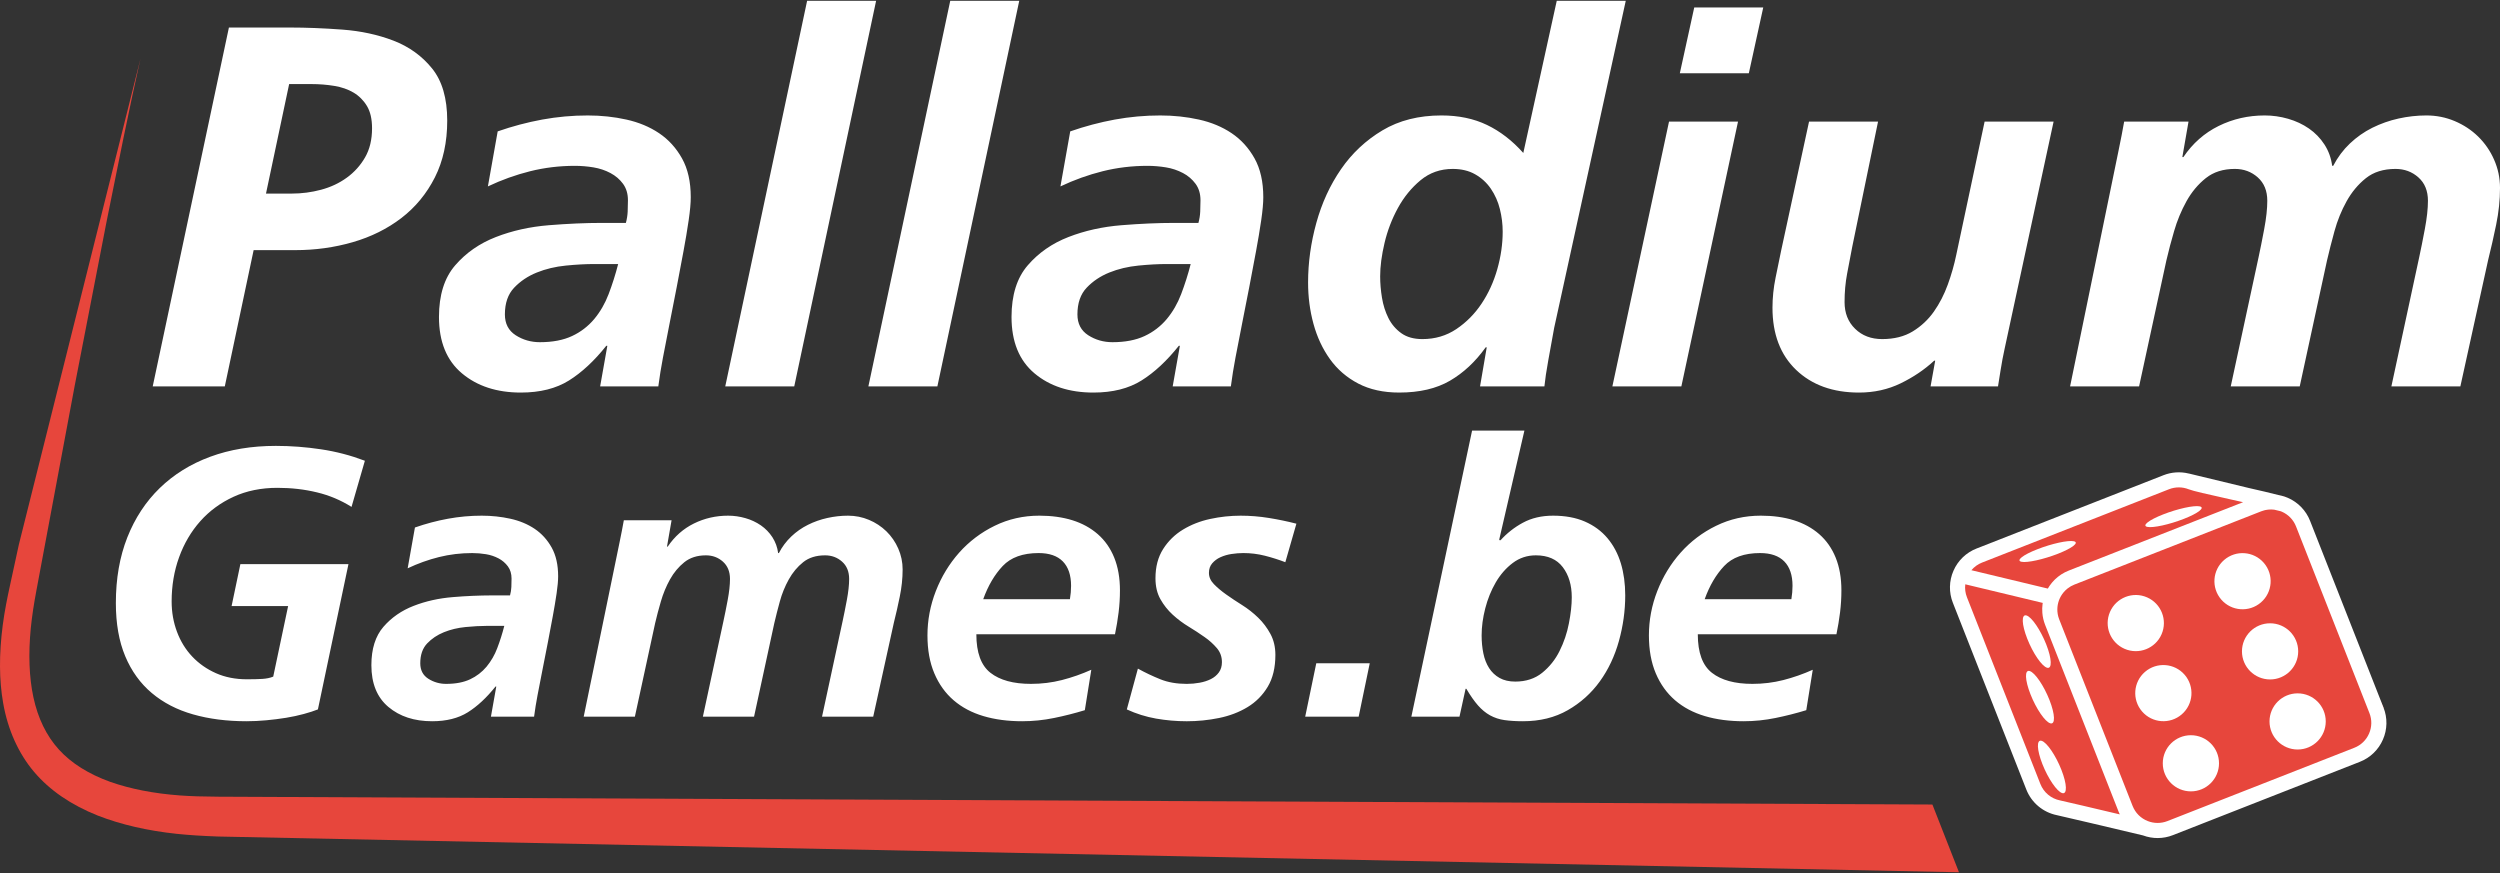
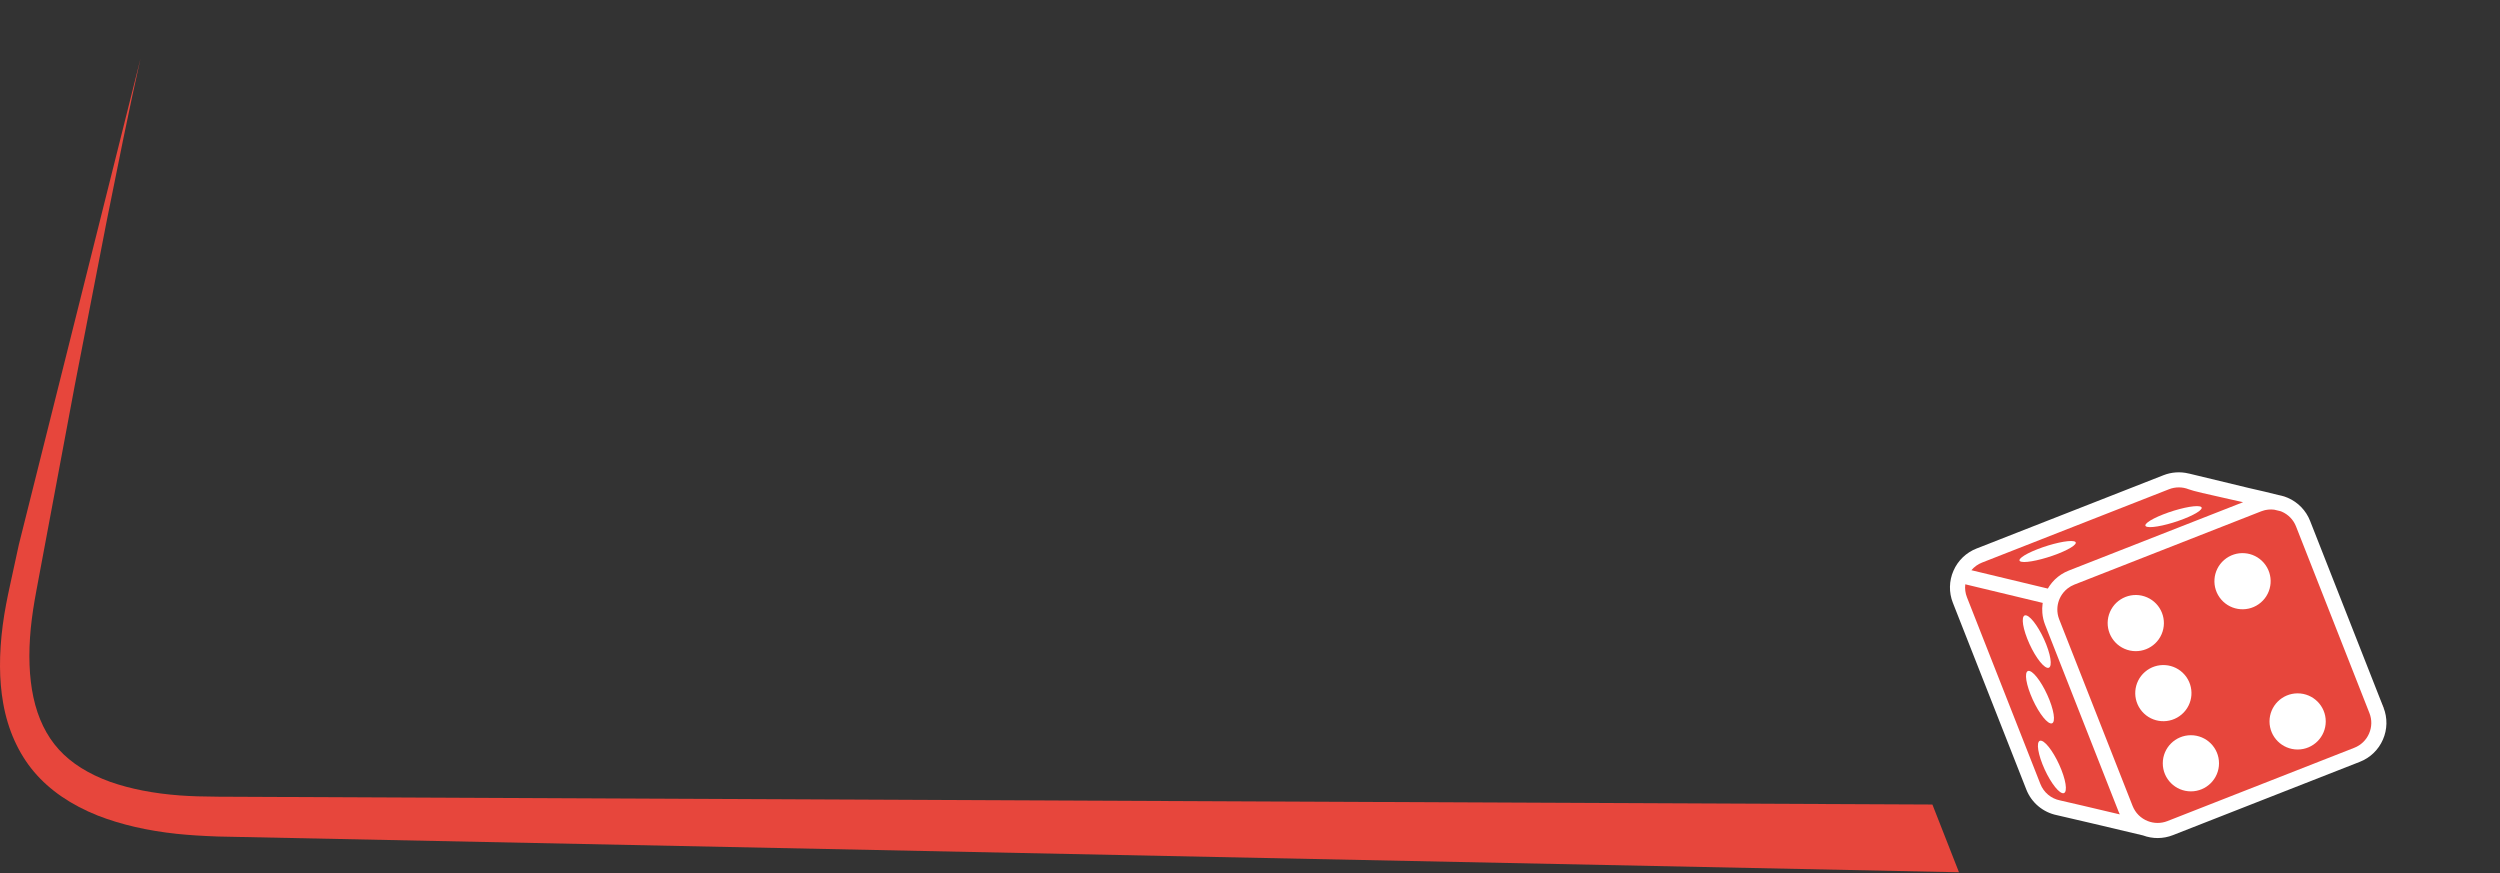
<svg xmlns="http://www.w3.org/2000/svg" width="839" height="293" viewBox="0 0 839 293" fill="none">
  <rect x="0" y="0" width="839" height="293" fill="#333333" stroke="none" />
  <g clip-path="url(#clip0_539_279)">
    <path d="M731.698 160.37L766.972 166.76L799.904 237.457L794.885 250.674L724.09 281.252L684.402 268.81L656.402 197.398L660.563 187.574L731.698 160.37Z" fill="#E7463C" />
    <path d="M758.763 202.182C762.707 198.779 763.142 192.829 759.735 188.891C756.328 184.953 750.369 184.519 746.425 187.921C742.482 191.324 742.047 197.274 745.454 201.212C748.861 205.15 754.82 205.584 758.763 202.182Z" fill="white" />
-     <path d="M761.839 228.022C767.05 228.022 771.275 223.804 771.275 218.599C771.275 213.395 767.05 209.177 761.839 209.177C756.627 209.177 752.402 213.395 752.402 218.599C752.402 223.804 756.627 228.022 761.839 228.022Z" fill="white" />
    <path d="M771.085 251.535C776.296 251.535 780.521 247.316 780.521 242.112C780.521 236.908 776.296 232.689 771.085 232.689C765.873 232.689 761.648 236.908 761.648 242.112C761.648 247.316 765.873 251.535 771.085 251.535Z" fill="white" />
    <path d="M725.418 212.872C727.501 208.101 725.317 202.548 720.54 200.468C715.763 198.388 710.202 200.569 708.119 205.34C706.036 210.11 708.22 215.663 712.997 217.743C717.774 219.823 723.336 217.642 725.418 212.872Z" fill="white" />
    <path d="M732.193 239.744C736.137 236.341 736.571 230.391 733.164 226.453C729.757 222.515 723.799 222.081 719.855 225.483C715.912 228.886 715.477 234.836 718.884 238.774C722.291 242.712 728.25 243.146 732.193 239.744Z" fill="white" />
    <path d="M735.264 265.584C740.476 265.584 744.7 261.366 744.7 256.162C744.7 250.957 740.476 246.739 735.264 246.739C730.053 246.739 725.828 250.957 725.828 256.162C725.828 261.366 730.053 265.584 735.264 265.584Z" fill="white" />
-     <path d="M681.171 225.199C682.929 225.723 685.899 230.076 687.804 234.92C689.709 239.764 689.829 243.265 688.069 242.741C686.311 242.217 683.341 237.864 681.436 233.02C679.531 228.175 679.412 224.673 681.171 225.199ZM685.169 248.619C686.927 249.143 689.897 253.495 691.802 258.34C693.707 263.184 693.826 266.684 692.066 266.16C690.307 265.637 687.338 261.284 685.433 256.44C683.53 251.595 683.411 248.095 685.169 248.619ZM680.086 206.547C681.843 207.071 684.814 211.423 686.719 216.268C688.624 221.112 688.743 224.613 686.983 224.089C685.225 223.565 682.255 219.212 680.35 214.368C678.445 209.523 678.326 206.023 680.086 206.547ZM738.22 169.936C740.147 170.345 737.776 172.221 732.925 174.123C728.073 176.026 722.581 177.235 720.653 176.826C718.726 176.417 721.097 174.541 725.949 172.638C730.8 170.736 736.293 169.527 738.22 169.936ZM690.672 185.829C685.821 187.732 680.328 188.941 678.401 188.532C676.473 188.123 678.845 186.246 683.696 184.344C688.547 182.442 694.04 181.233 695.967 181.642C697.894 182.053 695.523 183.927 690.672 185.829Z" fill="white" />
+     <path d="M681.171 225.199C682.929 225.723 685.899 230.076 687.804 234.92C689.709 239.764 689.829 243.265 688.069 242.741C686.311 242.217 683.341 237.864 681.436 233.02C679.531 228.175 679.412 224.673 681.171 225.199ZM685.169 248.619C686.927 249.143 689.897 253.495 691.802 258.34C693.707 263.184 693.826 266.684 692.066 266.16C690.307 265.637 687.338 261.284 685.433 256.44C683.53 251.595 683.411 248.095 685.169 248.619M680.086 206.547C681.843 207.071 684.814 211.423 686.719 216.268C688.624 221.112 688.743 224.613 686.983 224.089C685.225 223.565 682.255 219.212 680.35 214.368C678.445 209.523 678.326 206.023 680.086 206.547ZM738.22 169.936C740.147 170.345 737.776 172.221 732.925 174.123C728.073 176.026 722.581 177.235 720.653 176.826C718.726 176.417 721.097 174.541 725.949 172.638C730.8 170.736 736.293 169.527 738.22 169.936ZM690.672 185.829C685.821 187.732 680.328 188.941 678.401 188.532C676.473 188.123 678.845 186.246 683.696 184.344C688.547 182.442 694.04 181.233 695.967 181.642C697.894 182.053 695.523 183.927 690.672 185.829Z" fill="white" />
    <path d="M655.384 202.299L680.022 264.941C680.877 267.128 682.269 269.065 684.07 270.574C685.871 272.083 688.023 273.116 690.327 273.578C691.956 273.909 709.876 278.151 719.187 280.363C722.426 281.574 726 281.544 729.218 280.279L791.949 255.674C793.672 255.004 795.245 253.999 796.576 252.718C797.907 251.437 798.971 249.904 799.705 248.21C800.448 246.52 800.849 244.699 800.883 242.853C800.917 241.008 800.585 239.174 799.904 237.457L775.267 174.815C774.596 173.094 773.59 171.524 772.307 170.195C771.024 168.865 769.489 167.803 767.792 167.071C767.625 166.998 767.453 166.944 767.284 166.877C767.185 166.829 767.078 166.794 766.973 166.76C766.204 166.48 765.412 166.267 764.606 166.123C761.922 165.424 758.406 164.61 754.681 163.768L734.659 158.931C734.614 158.921 734.57 158.921 734.526 158.913C731.716 158.225 728.763 158.423 726.07 159.478L663.339 184.08C661.616 184.75 660.043 185.755 658.712 187.036C657.381 188.317 656.318 189.85 655.584 191.544C654.84 193.235 654.439 195.056 654.405 196.902C654.37 198.748 654.703 200.582 655.384 202.299ZM734.534 164.205C735.97 164.775 740.666 165.833 748.21 167.514L752.784 168.536L694.295 191.476C693.851 191.651 693.419 191.845 693.003 192.058L692.989 192.064C692.577 192.276 692.176 192.508 691.786 192.759L691.76 192.774C691.003 193.267 690.294 193.831 689.645 194.46L689.613 194.492L689.577 194.529L689.52 194.585L689.496 194.611C689.261 194.846 689.035 195.089 688.818 195.341L688.764 195.399L688.634 195.548C688.382 195.852 688.142 196.166 687.916 196.489L687.797 196.663C687.606 196.945 687.424 197.233 687.252 197.527L661.599 191.365C662.563 190.221 663.799 189.336 665.193 188.792L727.925 164.189C730.05 163.356 732.413 163.362 734.534 164.205ZM720.761 275.539C720.492 275.432 720.228 275.313 719.97 275.18L719.937 275.164C719.685 275.034 719.439 274.892 719.201 274.737L719.136 274.697C718.917 274.552 718.703 274.398 718.497 274.235L718.392 274.155C718.204 274.001 718.023 273.84 717.849 273.671C717.8 273.625 717.748 273.58 717.7 273.532C717.537 273.368 717.382 273.198 717.235 273.02L717.229 273.012L717.151 272.923L717.104 272.871C717.054 272.808 717.005 272.744 716.957 272.68C716.886 272.589 716.822 272.494 716.755 272.399L716.699 272.319C716.654 272.254 716.614 272.202 716.575 272.15C716.447 271.951 716.326 271.747 716.214 271.539C716.177 271.472 716.138 271.405 716.097 271.339C715.95 271.061 715.819 270.774 715.704 270.481L691.062 207.841C690.964 207.587 690.877 207.33 690.802 207.069L690.792 207.035C690.782 207.005 690.773 206.974 690.765 206.944L690.753 206.894C690.687 206.65 690.631 206.404 690.586 206.156L690.564 206.027C690.519 205.764 690.487 205.499 690.467 205.233L690.463 205.169C690.327 203.149 690.877 201.143 692.023 199.474L692.043 199.446C692.364 198.98 692.731 198.543 693.139 198.144L693.159 198.122C693.355 197.93 693.56 197.749 693.776 197.576L693.843 197.523L693.879 197.495C694.553 196.965 695.312 196.522 696.149 196.193L758.881 171.591C759.206 171.464 759.538 171.357 759.876 171.27C760.027 171.23 760.178 171.198 760.33 171.165C760.62 171.105 760.911 171.057 761.205 171.026L761.23 171.022C761.89 170.957 762.555 170.965 763.213 171.044L765.35 171.56C765.49 171.613 765.629 171.657 765.766 171.717C766.851 172.186 767.832 172.865 768.652 173.715C769.472 174.565 770.116 175.569 770.545 176.669L795.182 239.311C795.617 240.409 795.83 241.581 795.808 242.762C795.786 243.942 795.53 245.106 795.055 246.187C794.586 247.27 793.906 248.249 793.055 249.069C792.204 249.888 791.198 250.53 790.097 250.958L727.366 275.563C725.241 276.395 722.879 276.387 720.761 275.539ZM659.547 196.09L685.545 202.335C685.519 202.497 685.492 202.654 685.474 202.807C685.419 203.244 685.386 203.684 685.373 204.125L685.369 204.234C685.361 204.704 685.374 205.175 685.41 205.644V205.656L685.412 205.67C685.521 207.051 685.834 208.407 686.34 209.697L710.978 272.339C711.105 272.663 711.248 272.99 711.403 273.312C703.358 271.408 692.67 268.885 691.339 268.615C689.864 268.32 688.488 267.659 687.336 266.694C686.184 265.729 685.293 264.49 684.746 263.092L660.108 200.445C659.561 199.063 659.369 197.566 659.547 196.09Z" fill="white" />
-     <path d="M117.974 170.117C114.42 167.878 110.523 166.235 106.437 165.255C102.248 164.227 97.804 163.717 93.108 163.717C87.639 163.717 82.726 164.719 78.369 166.722C74.01 168.731 70.291 171.459 67.215 174.917C64.14 178.375 61.769 182.408 60.102 187.012C58.433 191.617 57.602 196.568 57.602 201.86C57.602 205.445 58.197 208.832 59.396 212.032C60.59 215.232 62.302 218.011 64.523 220.353C66.743 222.702 69.393 224.554 72.468 225.92C75.544 227.287 79.007 227.968 82.851 227.968C84.901 227.968 86.632 227.923 88.043 227.841C89.454 227.752 90.671 227.5 91.696 227.073L96.694 203.395H77.723L80.671 189.316H116.943L106.691 238.078C105.408 238.587 103.824 239.105 101.947 239.615C100.066 240.125 98.081 240.554 95.986 240.895C93.796 241.247 91.594 241.525 89.385 241.727C87.169 241.936 84.945 242.043 82.72 242.047C76.141 242.047 70.16 241.28 64.776 239.742C59.392 238.211 54.776 235.819 50.932 232.574C47.088 229.336 44.115 225.217 42.025 220.228C39.93 215.232 38.883 209.279 38.883 202.37C38.883 194.18 40.166 186.843 42.727 180.354C45.292 173.872 48.922 168.348 53.622 163.782C58.322 159.222 63.96 155.719 70.543 153.287C77.12 150.855 84.469 149.64 92.588 149.64C97.629 149.64 102.694 150.025 107.781 150.792C112.795 151.543 117.715 152.83 122.454 154.629L117.974 170.117ZM166.553 230.402H166.295C163.304 234.156 160.206 237.036 157.002 239.045C153.797 241.048 149.804 242.049 145.017 242.049C139.038 242.049 134.142 240.449 130.344 237.249C126.54 234.049 124.635 229.382 124.635 223.234C124.635 217.773 125.985 213.489 128.673 210.372C131.367 207.26 134.741 204.911 138.804 203.335C142.86 201.753 147.263 200.772 152.001 200.387C156.372 200.019 160.755 199.828 165.14 199.814H171.164C171.417 198.895 171.567 197.951 171.612 196.999C171.657 196.06 171.675 195.121 171.675 194.184C171.675 192.566 171.271 191.198 170.458 190.089C169.63 188.967 168.557 188.048 167.322 187.399C165.996 186.704 164.566 186.227 163.088 185.989C161.564 185.738 160.022 185.611 158.477 185.61C154.629 185.61 150.914 186.057 147.324 186.952C143.734 187.847 140.226 189.106 136.814 190.724L139.25 177.029C142.862 175.765 146.568 174.781 150.332 174.087C154.076 173.402 157.875 173.058 161.682 173.059C165.013 173.059 168.216 173.406 171.289 174.087C174.367 174.768 177.081 175.901 179.434 177.477C181.781 179.059 183.68 181.148 185.137 183.75C186.588 186.351 187.312 189.569 187.312 193.412C187.312 194.861 187.143 196.763 186.802 199.107C186.424 201.675 185.996 204.235 185.52 206.787C185.01 209.566 184.449 212.506 183.855 215.619C183.256 218.736 182.657 221.785 182.057 224.772C181.458 227.758 180.903 230.618 180.392 233.344C179.938 235.722 179.553 238.112 179.238 240.512H164.755L166.553 230.402ZM141.042 222.597C141.042 224.897 141.938 226.63 143.736 227.782C145.532 228.932 147.626 229.532 149.759 229.509C152.919 229.509 155.587 228.999 157.771 227.972C159.897 226.984 161.779 225.54 163.284 223.744C164.814 221.888 166.026 219.792 166.868 217.539C167.802 215.09 168.594 212.589 169.239 210.049H163.215C161.165 210.049 158.838 210.182 156.233 210.434C153.628 210.692 151.212 211.266 148.99 212.167C146.771 213.062 144.89 214.321 143.35 215.939C141.812 217.564 141.042 219.78 141.042 222.597ZM207.946 181.892C208.204 180.612 208.463 179.335 208.715 178.055C208.973 176.775 209.187 175.623 209.359 174.597H225.382L223.842 183.429H224.1C226.403 180.016 229.329 177.438 232.874 175.687C236.42 173.936 240.248 173.059 244.349 173.059C246.31 173.059 248.259 173.338 250.177 173.892C252.028 174.415 253.782 175.237 255.369 176.324C256.897 177.385 258.204 178.732 259.217 180.292C260.249 181.898 260.906 183.714 261.14 185.608H261.393C262.459 183.531 263.869 181.649 265.562 180.04C267.213 178.465 269.093 177.149 271.137 176.135C273.188 175.107 275.363 174.339 277.672 173.829C279.98 173.319 282.283 173.061 284.591 173.061C287.072 173.061 289.416 173.533 291.644 174.472C293.811 175.375 295.788 176.677 297.472 178.309C299.154 179.958 300.503 181.914 301.446 184.072C302.427 186.288 302.929 188.686 302.921 191.109C302.921 194.101 302.6 197.15 301.956 200.262C301.359 203.199 300.697 206.122 299.968 209.03L293.049 240.514H275.872L282.797 208.389C283.219 206.43 283.693 204.08 284.204 201.352C284.714 198.617 284.973 196.274 284.973 194.309C284.973 191.832 284.184 189.894 282.602 188.489C281.018 187.079 279.119 186.373 276.899 186.373C273.908 186.373 271.448 187.141 269.531 188.679C267.608 190.216 266.006 192.137 264.724 194.442C263.421 196.784 262.408 199.275 261.709 201.862C261.043 204.281 260.423 206.713 259.849 209.157L253.06 240.514H235.883L242.803 208.389C243.233 206.43 243.699 204.08 244.215 201.352C244.726 198.617 244.984 196.274 244.984 194.309C244.984 191.832 244.189 189.894 242.613 188.489C241.029 187.079 239.13 186.373 236.904 186.373C234.002 186.373 231.587 187.141 229.662 188.679C227.745 190.216 226.142 192.137 224.855 194.442C223.573 196.741 222.552 199.216 221.783 201.862C221.015 204.508 220.371 206.94 219.86 209.157L213.066 240.514H195.889L207.946 181.892ZM327.663 212.864C327.663 219.013 329.239 223.321 332.408 225.797C335.568 228.274 340.098 229.507 345.995 229.507C349.585 229.507 353.042 229.078 356.371 228.228C359.755 227.357 363.057 226.201 366.243 224.77L364.068 238.338C360.672 239.374 357.228 240.248 353.748 240.957C350.225 241.68 346.639 242.045 343.043 242.047C338.254 242.047 333.921 241.475 330.035 240.321C326.142 239.168 322.812 237.399 320.035 235.011C317.253 232.617 315.101 229.612 313.564 225.983C312.024 222.354 311.255 218.11 311.255 213.245C311.255 208.131 312.195 203.159 314.074 198.335C315.955 193.517 318.56 189.227 321.89 185.473C325.234 181.715 329.284 178.65 333.812 176.453C338.429 174.192 343.426 173.057 348.814 173.057C352.915 173.057 356.611 173.573 359.897 174.595C363.184 175.623 366.027 177.178 368.419 179.268C370.81 181.358 372.652 183.979 373.932 187.135C375.213 190.297 375.855 193.964 375.855 198.146C375.855 200.622 375.704 203.073 375.407 205.503C375.1 207.971 374.694 210.425 374.19 212.86H327.663V212.864ZM359.065 201.092C359.324 199.554 359.451 198.061 359.451 196.612C359.451 193.027 358.531 190.301 356.694 188.423C354.858 186.545 352.146 185.608 348.558 185.608C343.258 185.608 339.241 187.057 336.508 189.954C333.77 192.858 331.594 196.568 329.966 201.092H359.065ZM431.356 188.675C429.114 187.819 426.824 187.094 424.499 186.502C422.131 185.903 419.698 185.603 417.256 185.608C415.969 185.608 414.645 185.714 413.283 185.922C411.998 186.112 410.746 186.479 409.562 187.012C408.506 187.485 407.567 188.184 406.811 189.06C406.078 189.916 405.719 190.98 405.719 192.26C405.719 193.626 406.274 194.887 407.384 196.032C408.494 197.185 409.864 198.337 411.485 199.49C413.246 200.737 415.042 201.932 416.873 203.075C418.809 204.292 420.612 205.709 422.253 207.303C423.873 208.876 425.243 210.692 426.353 212.739C427.463 214.787 428.018 217.136 428.018 219.782C428.018 224.046 427.166 227.613 425.457 230.467C423.748 233.326 421.484 235.607 418.663 237.314C415.842 239.021 412.657 240.236 409.112 240.961C405.547 241.688 401.919 242.054 398.281 242.051C394.823 242.053 391.372 241.754 387.967 241.157C384.578 240.558 381.281 239.525 378.158 238.084L381.879 224.389C384.322 225.738 386.846 226.935 389.436 227.974C392.003 229.002 394.949 229.511 398.281 229.511C399.738 229.511 401.171 229.384 402.577 229.126C403.99 228.869 405.245 228.465 406.355 227.911C407.465 227.357 408.367 226.608 409.049 225.668C409.731 224.729 410.078 223.583 410.078 222.217C410.078 220.421 409.517 218.865 408.413 217.543C407.207 216.138 405.827 214.892 404.307 213.834C402.555 212.598 400.761 211.424 398.927 210.313C397.004 209.15 395.202 207.8 393.547 206.281C391.912 204.781 390.525 203.031 389.44 201.096C388.33 199.137 387.775 196.788 387.775 194.059C387.775 190.216 388.633 186.954 390.342 184.264C392.023 181.599 394.304 179.364 397.004 177.737C399.742 176.074 402.795 174.877 406.169 174.152C409.517 173.429 412.931 173.064 416.356 173.061C419.516 173.061 422.683 173.319 425.843 173.829C429.003 174.339 432.082 174.982 435.071 175.75L431.356 188.675ZM441.74 222.597H459.686L455.965 240.512H438.025L441.74 222.597ZM511.589 144.517L503.13 181.122V181.38L503.388 181.122L503.515 181.38C505.673 178.974 508.232 176.96 511.079 175.427C513.98 173.853 517.355 173.059 521.203 173.059C525.303 173.059 528.873 173.72 531.908 175.044C534.935 176.366 537.46 178.226 539.466 180.612C541.472 183 542.973 185.815 543.958 189.06C544.936 192.304 545.427 195.889 545.427 199.812C545.427 204.933 544.721 210.029 543.314 215.107C541.901 220.185 539.768 224.707 536.905 228.675C534.053 232.632 530.38 235.928 526.137 238.338C521.822 240.814 516.802 242.047 511.079 242.047C508.77 242.047 506.72 241.921 504.922 241.663C503.214 241.434 501.563 240.891 500.052 240.063C498.601 239.257 497.257 238.142 496.014 236.736C494.777 235.325 493.472 233.473 492.109 231.168H491.851L489.801 240.51H473.653L494.029 144.515H511.589V144.517ZM497.233 213.249C497.233 215.385 497.429 217.394 497.814 219.264C498.2 221.143 498.835 222.785 499.737 224.197C500.613 225.583 501.824 226.727 503.257 227.524C504.708 228.337 506.461 228.74 508.512 228.74C512.102 228.74 515.117 227.756 517.55 225.797C520 223.815 521.989 221.324 523.378 218.497C524.848 215.562 525.905 212.44 526.52 209.217C527.164 205.934 527.485 203.012 527.485 200.449C527.485 196.354 526.476 192.985 524.47 190.339C522.464 187.699 519.449 186.371 515.437 186.371C512.53 186.371 509.942 187.228 507.678 188.935C505.414 190.641 503.515 192.816 501.975 195.46C500.436 198.106 499.263 201.009 498.45 204.165C497.637 207.321 497.233 210.351 497.233 213.249ZM569.782 212.864C569.782 219.013 571.358 223.321 574.526 225.797C577.686 228.274 582.217 229.507 588.113 229.507C591.703 229.507 595.16 229.078 598.49 228.228C601.873 227.357 605.176 226.201 608.362 224.77L606.186 238.338C602.79 239.374 599.346 240.248 595.867 240.957C592.344 241.68 588.757 242.045 585.161 242.047C580.372 242.047 576.04 241.475 572.153 240.321C568.26 239.168 564.931 237.399 562.154 235.011C559.379 232.617 557.222 229.612 555.682 225.983C554.142 222.354 553.374 218.11 553.374 213.245C553.374 208.131 554.314 203.159 556.193 198.335C558.074 193.517 560.679 189.227 564.014 185.473C567.355 181.714 571.404 178.649 575.931 176.453C580.548 174.192 585.544 173.057 590.932 173.057C595.033 173.057 598.73 173.573 602.015 174.595C605.303 175.623 608.146 177.178 610.537 179.268C612.929 181.36 614.771 183.979 616.05 187.135C617.332 190.297 617.974 193.964 617.974 198.146C617.974 200.622 617.822 203.073 617.526 205.503C617.218 207.971 616.812 210.425 616.309 212.86H569.782V212.864ZM601.184 201.092C601.442 199.554 601.569 198.061 601.569 196.612C601.569 193.027 600.649 190.301 598.813 188.423C596.976 186.545 594.264 185.608 590.674 185.608C585.375 185.608 581.357 187.057 578.625 189.954C575.886 192.858 573.711 196.568 572.091 201.092H601.184ZM75.443 129.674H51.251L76.823 9.237H97.215C102.744 9.237 108.617 9.471 114.84 9.931C121.059 10.39 126.789 11.625 132.033 13.634C137.272 15.65 141.593 18.755 144.991 22.956C148.387 27.152 150.088 32.992 150.088 40.468C150.088 47.712 148.706 54.068 145.943 59.535C143.177 64.996 139.433 69.538 134.711 73.167C129.987 76.789 124.543 79.491 118.382 81.274C112.215 83.058 105.793 83.944 99.114 83.944H85.119L75.443 129.674ZM89.266 64.968H97.905C101.245 64.968 104.528 64.539 107.755 63.676C110.978 62.814 113.857 61.466 116.394 59.62C118.901 57.811 120.991 55.487 122.525 52.804C124.082 50.102 124.859 46.852 124.859 43.059C124.859 39.954 124.282 37.447 123.13 35.551C122.029 33.706 120.485 32.164 118.638 31.065C116.793 29.975 114.632 29.226 112.156 28.823C109.68 28.419 107.172 28.218 104.639 28.218H97.037L89.266 64.968ZM203.825 116.041H203.478C199.444 121.105 195.271 124.987 190.951 127.689C186.632 130.391 181.246 131.745 174.795 131.745C166.729 131.745 160.134 129.591 155.008 125.277C149.882 120.962 147.318 114.663 147.318 106.379C147.318 99.022 149.134 93.238 152.762 89.043C156.392 84.841 160.941 81.679 166.414 79.549C171.883 77.419 177.819 76.097 184.212 75.582C190.605 75.066 196.508 74.808 201.922 74.808H210.045C210.388 73.542 210.59 72.275 210.648 71.009C210.705 69.744 210.737 68.482 210.737 67.217C210.737 65.03 210.188 63.193 209.094 61.693C208.001 60.2 206.59 58.991 204.861 58.072C203.131 57.153 201.234 56.516 199.158 56.17C197.102 55.829 195.022 55.656 192.938 55.654C187.756 55.654 182.743 56.258 177.906 57.468C173.069 58.677 168.343 60.371 163.738 62.558L167.021 44.095C171.893 42.39 176.888 41.064 181.964 40.127C187.01 39.205 192.129 38.743 197.259 38.747C201.751 38.747 206.071 39.206 210.216 40.127C214.363 41.046 218.02 42.572 221.19 44.7C224.356 46.83 226.921 49.645 228.881 53.153C230.84 56.661 231.817 61.002 231.817 66.179C231.817 68.138 231.587 70.695 231.127 73.859C230.618 77.321 230.041 80.774 229.397 84.214C227.9 92.305 226.345 100.386 224.732 108.454C223.925 112.487 223.176 116.336 222.486 120.013C221.872 123.218 221.353 126.44 220.93 129.676H201.406L203.825 116.041ZM169.441 105.516C169.441 108.622 170.65 110.953 173.067 112.509C175.487 114.058 178.193 114.84 181.19 114.84C185.452 114.84 189.054 114.147 191.99 112.769C194.856 111.44 197.393 109.495 199.42 107.074C201.432 104.656 203.046 101.871 204.255 98.703C205.509 95.401 206.577 92.032 207.454 88.611H199.331C196.569 88.611 193.427 88.781 189.913 89.127C186.4 89.474 183.147 90.248 180.152 91.459C177.158 92.67 174.623 94.363 172.551 96.549C170.474 98.731 169.441 101.724 169.441 105.516ZM270.869 0.268H294.023L266.549 129.674H243.394L270.869 0.268ZM318.903 0.268H342.06L314.583 129.674H291.428L318.903 0.268ZM395.97 116.041H395.623C391.593 121.105 387.416 124.987 383.096 127.689C378.781 130.391 373.393 131.745 366.94 131.745C358.878 131.745 352.279 129.591 347.157 125.277C342.029 120.962 339.467 114.663 339.467 106.379C339.467 99.022 341.283 93.238 344.911 89.043C348.538 84.841 353.086 81.679 358.563 79.549C364.032 77.419 369.969 76.097 376.358 75.582C382.755 75.066 388.653 74.808 394.071 74.808H402.19C402.537 73.542 402.739 72.275 402.795 71.009C402.852 69.744 402.884 68.482 402.884 67.217C402.884 65.03 402.335 63.193 401.237 61.693C400.122 60.179 398.673 58.94 397.004 58.072C395.219 57.133 393.293 56.49 391.301 56.17C389.245 55.829 387.165 55.656 385.081 55.654C379.903 55.654 374.886 56.258 370.049 57.468C365.212 58.677 360.486 60.371 355.881 62.558L359.168 44.095C364.04 42.39 369.036 41.064 374.112 40.127C379.156 39.205 384.274 38.743 389.402 38.747C393.894 38.747 398.214 39.206 402.359 40.127C406.51 41.046 410.163 42.572 413.335 44.7C416.501 46.83 419.062 49.645 421.026 53.153C422.981 56.661 423.96 61.002 423.96 66.179C423.96 68.138 423.732 70.695 423.272 73.859C422.763 77.321 422.186 80.774 421.542 84.214C420.048 92.306 418.492 100.386 416.875 108.454C416.105 112.303 415.356 116.156 414.629 120.013C414.017 123.218 413.5 126.44 413.077 129.676H393.553L395.97 116.041ZM361.584 105.516C361.584 108.622 362.795 110.953 365.21 112.509C367.632 114.058 370.338 114.84 373.335 114.84C377.593 114.84 381.195 114.147 384.135 112.769C387.001 111.439 389.538 109.495 391.565 107.074C393.577 104.656 395.191 101.871 396.396 98.703C397.651 95.402 398.719 92.033 399.595 88.611H391.476C388.714 88.611 385.572 88.781 382.058 89.127C378.545 89.474 375.29 90.248 372.293 91.459C369.297 92.67 366.768 94.363 364.691 96.549C362.615 98.735 361.584 101.724 361.584 105.516ZM545.606 0.268L521.584 110.006L519.597 120.96C518.965 124.469 518.531 127.372 518.303 129.672H496.704L498.95 116.557H498.603C495.153 121.39 491.147 125.13 486.598 127.775C482.044 130.421 476.373 131.743 469.579 131.743C464.273 131.743 459.701 130.736 455.84 128.727C451.98 126.711 448.813 123.977 446.333 120.525C443.861 117.079 442.019 113.136 440.808 108.708C439.597 104.279 438.992 99.65 438.992 94.818C438.992 88.148 439.912 81.476 441.761 74.806C443.597 68.136 446.366 62.118 450.051 56.77C453.685 51.472 458.432 47.027 463.961 43.745C469.55 40.411 476.141 38.743 483.749 38.743C489.508 38.743 494.606 39.807 499.039 41.937C503.473 44.067 507.531 47.196 511.22 51.336L522.448 0.268H545.606ZM487.545 56.69C483.4 56.69 479.798 57.955 476.745 60.482C473.691 63.015 471.155 66.121 469.143 69.798C467.125 73.484 465.629 77.395 464.651 81.534C463.672 85.673 463.182 89.415 463.182 92.746C463.182 95.052 463.383 97.44 463.787 99.908C464.191 102.385 464.909 104.652 465.944 106.723C466.944 108.749 468.428 110.497 470.265 111.814C472.107 113.136 474.472 113.799 477.348 113.799C481.612 113.799 485.41 112.678 488.754 110.435C492.091 108.192 494.917 105.345 497.219 101.893C499.522 98.441 501.281 94.592 502.492 90.334C503.697 86.082 504.302 81.881 504.302 77.736C504.302 75.209 503.987 72.678 503.356 70.145C502.76 67.712 501.735 65.404 500.329 63.33C498.967 61.337 497.165 59.684 495.062 58.497C492.933 57.288 490.428 56.69 487.545 56.69ZM560.122 40.816H583.278L564.265 129.674H541.114L560.122 40.816ZM568.587 2.511H591.744L586.905 24.597H563.748L568.587 2.511ZM672.778 116.904C672.242 119.333 671.781 121.779 671.396 124.237C671.116 126.05 670.828 127.863 670.532 129.674H647.898L649.45 121.051H649.103C645.88 124.043 642.133 126.568 637.875 128.642C633.611 130.714 628.949 131.747 623.876 131.747C615.12 131.747 608.094 129.214 602.794 124.156C597.495 119.092 594.845 112.138 594.845 103.273C594.845 99.941 595.192 96.577 595.887 93.182C596.575 89.792 597.204 86.713 597.786 83.946L607.115 40.816H630.271L621.628 82.743C621.047 85.736 620.474 88.752 619.899 91.801C619.324 94.85 619.035 98.044 619.035 101.375C619.035 105.061 620.216 108.045 622.581 110.345C624.94 112.65 627.961 113.797 631.651 113.797C635.681 113.797 639.108 112.934 641.933 111.207C644.727 109.504 647.138 107.244 649.016 104.567C650.915 101.865 652.467 98.848 653.678 95.509C654.889 92.17 655.841 88.839 656.529 85.5L666.036 40.812H689.186L672.778 116.904ZM710.963 50.65L712.004 45.471C712.313 43.924 712.601 42.372 712.868 40.816H734.466L732.392 52.722H732.739C735.848 48.117 739.792 44.639 744.572 42.278C749.347 39.922 754.507 38.743 760.034 38.743C762.684 38.743 765.307 39.114 767.9 39.863C770.493 40.613 772.82 41.703 774.897 43.14C776.959 44.569 778.721 46.388 780.083 48.494C781.465 50.624 782.329 53.004 782.676 55.65H783.023C784.518 52.778 786.391 50.278 788.637 48.148C790.883 46.018 793.387 44.26 796.15 42.882C798.95 41.492 801.909 40.449 804.963 39.777C808.025 39.094 811.154 38.747 814.292 38.743C817.636 38.743 820.802 39.374 823.799 40.639C826.795 41.905 829.413 43.632 831.659 45.818C833.928 48.038 835.747 50.675 837.014 53.584C838.338 56.577 839.002 59.739 839.002 63.072C839.002 67.104 838.572 71.211 837.709 75.412C836.899 79.37 836.004 83.309 835.027 87.229L825.698 129.674H802.547L811.876 86.367C812.449 83.721 813.087 80.559 813.775 76.873C814.469 73.194 814.817 70.032 814.817 67.386C814.817 64.047 813.751 61.433 811.618 59.537C809.485 57.635 806.924 56.69 803.927 56.69C799.898 56.69 796.584 57.724 793.993 59.795C791.4 61.861 789.242 64.45 787.515 67.555C785.788 70.661 784.43 74 783.453 77.564C782.476 81.129 781.637 84.412 780.949 87.398L771.789 129.672H748.638L757.968 86.365C758.541 83.719 759.178 80.557 759.867 76.871C760.561 73.192 760.902 70.03 760.902 67.384C760.902 64.045 759.836 61.431 757.709 59.535C755.576 57.633 753.009 56.688 750.019 56.688C746.102 56.688 742.847 57.721 740.254 59.793C737.661 61.858 735.503 64.448 733.776 67.553C732.021 70.723 730.631 74.081 729.631 77.562C728.673 80.815 727.808 84.094 727.038 87.396L717.878 129.67H694.722L710.963 50.65Z" fill="white" />
    <path d="M73.296 267.372C68.047 267.345 64.18 267.22 60.375 266.952C51.614 266.302 43.736 264.764 36.974 262.386C29.709 259.756 23.928 256.121 19.789 251.577C15.591 246.966 12.7 241.022 11.19 233.91C9.777 227.299 9.491 219.504 10.336 210.76C10.558 208.707 10.801 206.65 11.119 204.574C11.446 202.452 11.779 200.526 12.221 198.148L25.114 129.212L35.803 74.185L41.347 46.755C43.474 36.466 45.276 27.926 47.147 19.694L6.333 182.74L3.352 196.465C2.456 200.584 1.54 205.05 0.925 209.769C-0.355 219.635 -0.306 228.22 1.07 236.008C2.628 244.923 6.22 252.897 11.454 259.059C16.659 265.203 23.851 270.136 32.843 273.717C40.566 276.728 49.486 278.789 59.355 279.841C63.4 280.26 67.67 280.536 73.205 280.736L657.43 292.73L648.514 269.997L73.296 267.372Z" fill="#E7463C" />
  </g>
  <defs>
    <clipPath id="clip0_539_279">
      <rect width="839" height="293" fill="white" />
    </clipPath>
  </defs>
</svg>